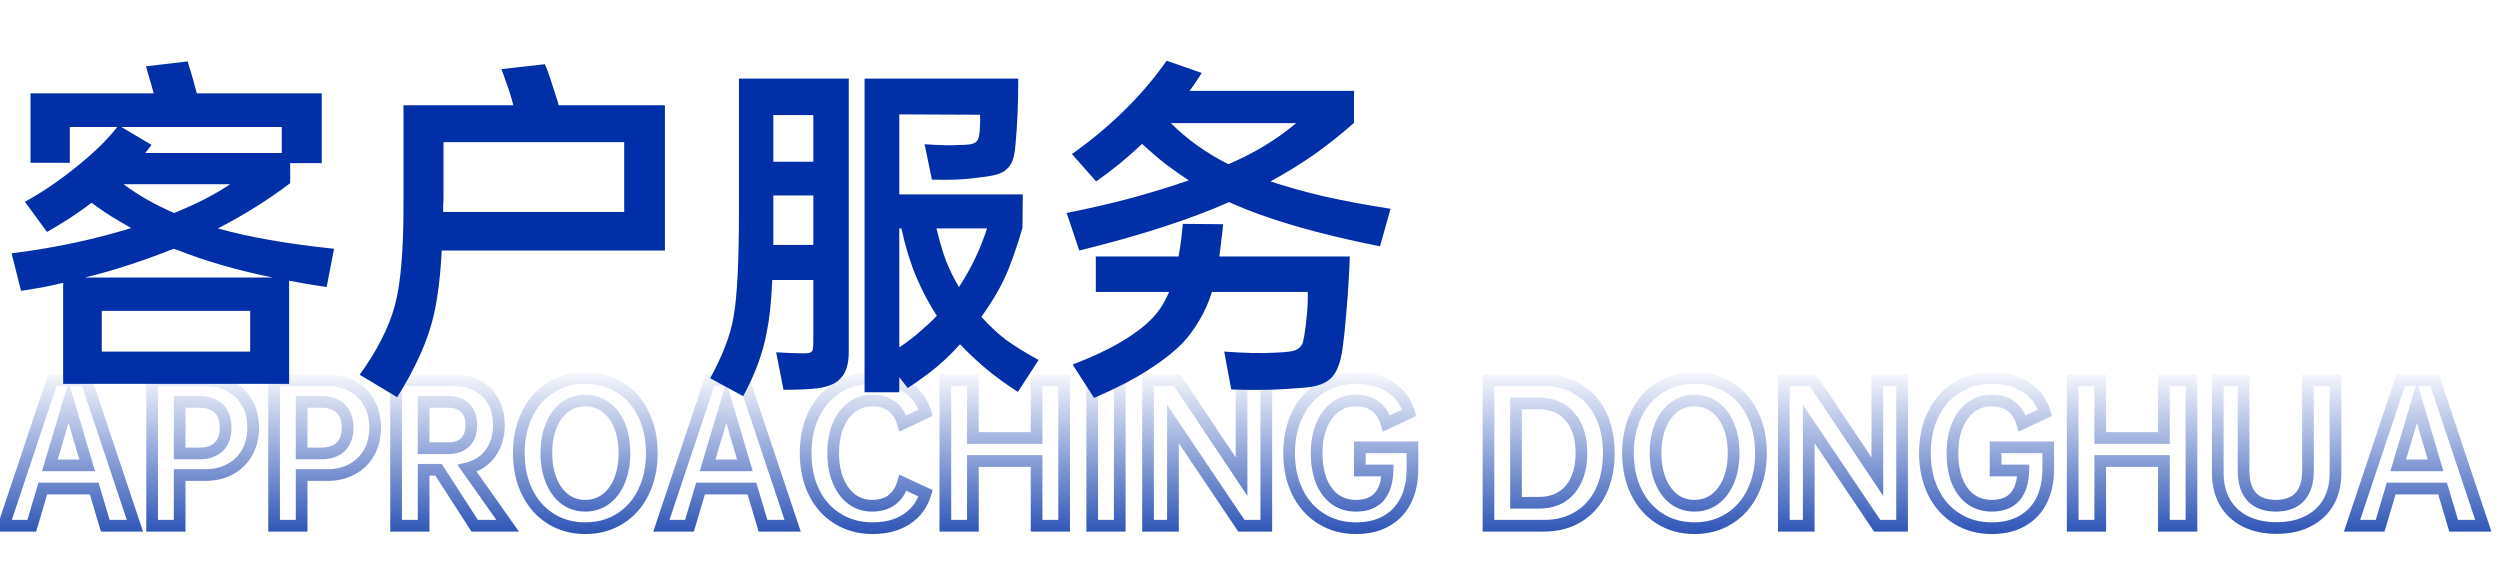
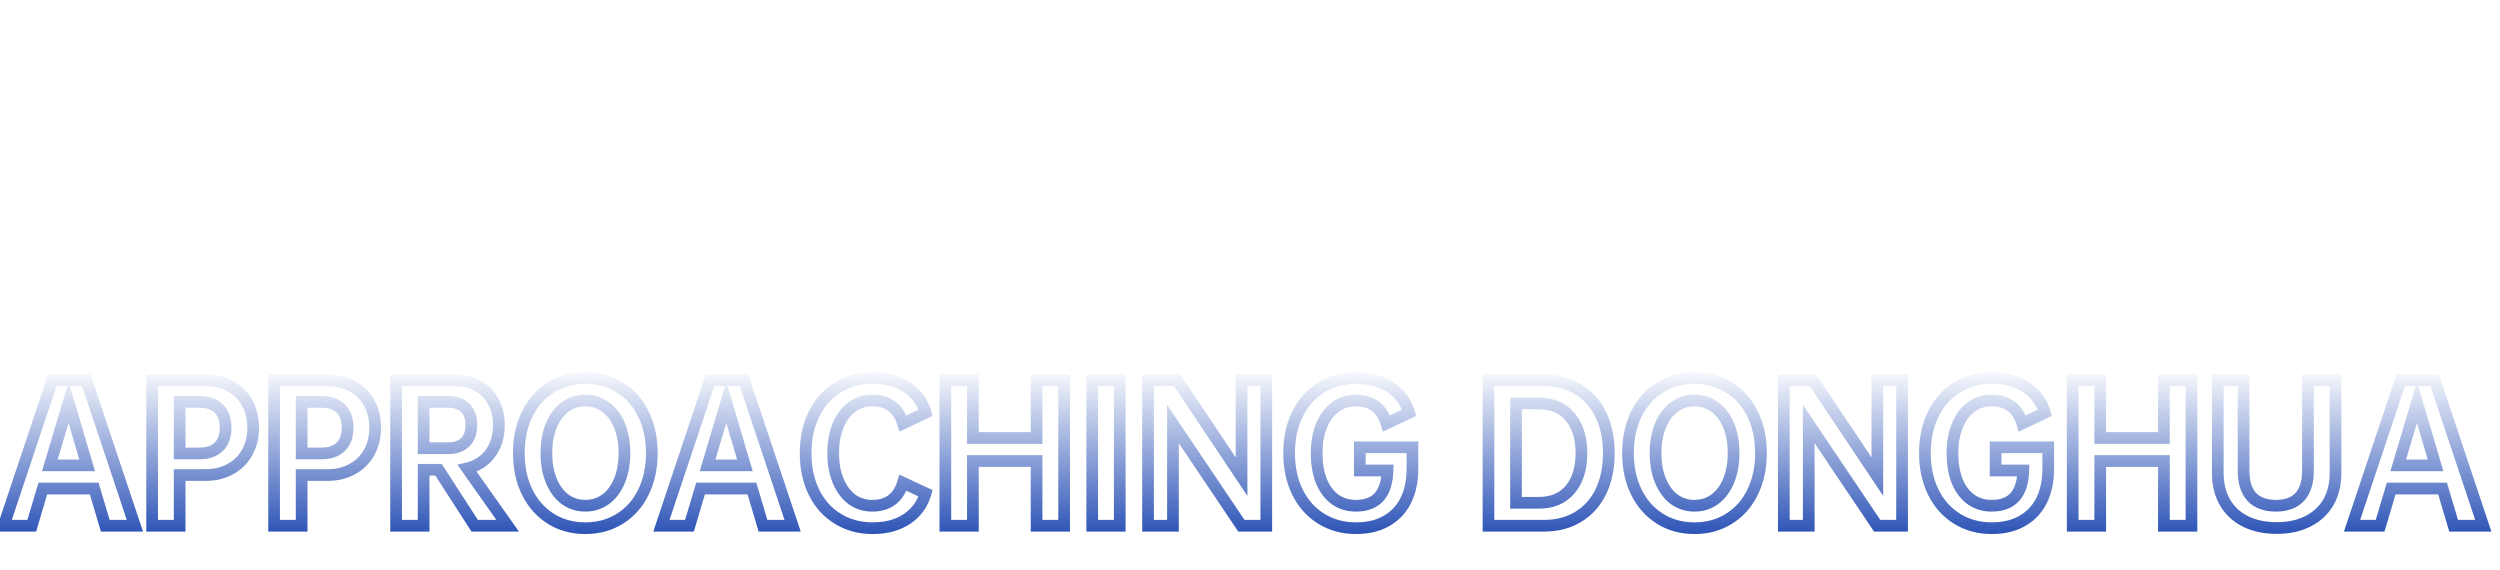
<svg xmlns="http://www.w3.org/2000/svg" width="171" height="39" viewBox="0 0 171 39" fill="none">
-   <path d="M12.84 4.2C12.872 4.312 12.912 4.456 12.96 4.632C13.024 4.792 13.08 4.976 13.128 5.184C13.192 5.376 13.248 5.576 13.296 5.784C13.36 5.992 13.416 6.192 13.464 6.384H22.008V11.16H19.848V12.528C19.112 13.088 18.336 13.624 17.52 14.136C16.704 14.648 15.832 15.144 14.904 15.624C17 16.216 19.648 16.68 22.848 17.016L22.344 19.632C21.432 19.504 20.576 19.36 19.776 19.2V26.256H4.32V19.344C3.856 19.456 3.384 19.56 2.904 19.656C2.424 19.736 1.936 19.816 1.44 19.896L0.792 17.328C2.312 17.136 3.744 16.896 5.088 16.608C6.432 16.32 7.728 15.984 8.976 15.6C8.496 15.328 8.032 15.056 7.584 14.784C7.136 14.496 6.696 14.192 6.264 13.872C5.8 14.224 5.312 14.568 4.8 14.904C4.304 15.224 3.776 15.544 3.216 15.864L1.704 13.8C2.856 13.176 4.056 12.36 5.304 11.352C6.504 10.376 7.408 9.488 8.016 8.688H4.776V11.136H2.088V6.384H10.512C10.416 6.016 10.312 5.648 10.2 5.28C10.088 4.912 10.016 4.664 9.984 4.536L12.84 4.2ZM6.96 24.048H17.112V21.264H6.96V24.048ZM9.936 10.464H19.272V8.688H8.304L10.368 9.912L9.936 10.464ZM11.88 17.016C10.952 17.384 9.984 17.736 8.976 18.072C7.968 18.408 6.912 18.712 5.808 18.984H18.672C16.224 18.488 14.056 17.864 12.168 17.112L11.88 17.016ZM8.448 12.6C9.456 13.352 10.608 14.008 11.904 14.568C13.424 13.96 14.704 13.304 15.744 12.6H8.448ZM24.6 25.632C25.784 24 26.584 22.432 27 20.928C27.4 19.472 27.6 17.184 27.6 14.064V7.2H35.112L34.992 6.744C34.864 6.312 34.736 5.928 34.608 5.592C34.496 5.256 34.392 4.968 34.296 4.728L37.272 4.392C37.4 4.68 37.528 5.024 37.656 5.424C37.784 5.808 37.928 6.256 38.088 6.768C38.12 6.848 38.144 6.92 38.16 6.984C38.176 7.048 38.192 7.12 38.208 7.2H45.48V17.136H30.216C30.12 18.928 29.936 20.408 29.664 21.576C29.456 22.472 29.144 23.376 28.728 24.288C28.312 25.216 27.792 26.176 27.168 27.168L24.6 25.632ZM30.336 13.512C30.336 13.688 30.328 13.856 30.312 14.016C30.312 14.176 30.312 14.336 30.312 14.496H42.696V9.72H30.336V13.512ZM69.648 5.376C69.648 6.336 69.632 7.16 69.6 7.848C69.568 8.536 69.52 9.232 69.456 9.936C69.424 10.352 69.36 10.696 69.264 10.968C69.168 11.224 69.024 11.432 68.832 11.592C68.656 11.752 68.416 11.872 68.112 11.952C67.808 12.032 67.424 12.096 66.96 12.144C66.368 12.224 65.808 12.272 65.28 12.288C64.768 12.304 64.256 12.304 63.744 12.288L63.24 9.864C63.528 9.88 63.784 9.896 64.008 9.912C64.232 9.912 64.44 9.92 64.632 9.936C64.824 9.936 65.016 9.936 65.208 9.936C65.416 9.92 65.648 9.912 65.904 9.912C66.32 9.896 66.592 9.84 66.72 9.744C66.864 9.648 66.952 9.464 66.984 9.192C67.016 9 67.032 8.792 67.032 8.568C67.048 8.328 67.048 8.088 67.032 7.848L61.512 7.824V13.296H69.96L69.936 15.576C69.68 16.488 69.368 17.416 69 18.36C68.632 19.288 68.128 20.216 67.488 21.144L67.128 21.672C67.688 22.296 68.264 22.832 68.856 23.28C69.464 23.712 70.192 24.16 71.04 24.624L69.624 26.808C68.76 26.248 68.016 25.704 67.392 25.176C66.768 24.648 66.192 24.104 65.664 23.544C65.216 24.056 64.72 24.544 64.176 25.008C63.632 25.472 62.936 25.984 62.088 26.544L61.512 25.8V26.832H59.136V5.376H69.648ZM48.576 25.872C48.976 25.152 49.312 24.44 49.584 23.736C49.872 23.016 50.072 22.312 50.184 21.624C50.424 20.264 50.544 17.888 50.544 14.496V5.376H58.056V24.024C58.056 24.488 58.008 24.864 57.912 25.152C57.816 25.456 57.672 25.704 57.48 25.896C57.304 26.088 57.088 26.232 56.832 26.328C56.592 26.424 56.328 26.496 56.04 26.544C55.672 26.592 55.264 26.624 54.816 26.64C54.384 26.656 53.976 26.664 53.592 26.664L53.088 24.096C53.344 24.112 53.648 24.128 54 24.144C54.352 24.16 54.656 24.168 54.912 24.168C55.088 24.168 55.224 24.16 55.32 24.144C55.416 24.128 55.488 24.088 55.536 24.024C55.584 23.976 55.608 23.896 55.608 23.784C55.624 23.656 55.632 23.48 55.632 23.256V19.152H52.824C52.792 19.888 52.744 20.56 52.68 21.168C52.616 21.76 52.536 22.288 52.44 22.752C52.168 24.192 51.632 25.64 50.832 27.096L48.576 25.872ZM64.08 21.6C63.584 20.848 63.12 19.976 62.688 18.984C62.272 17.992 61.928 16.872 61.656 15.624H61.512V23.76C62.056 23.392 62.528 23.032 62.928 22.68C63.344 22.328 63.728 21.968 64.08 21.6ZM52.896 16.752H55.632V13.368H52.896V16.608V16.752ZM52.896 11.064H55.632V7.872H52.896V11.064ZM64.056 15.624C64.248 16.44 64.464 17.176 64.704 17.832C64.96 18.472 65.256 19.072 65.592 19.632C66.424 18.368 67.064 17.032 67.512 15.624H64.056ZM72.96 14.568C74.56 14.248 76.048 13.904 77.424 13.536C78.816 13.152 80.112 12.752 81.312 12.336C80.752 11.968 80.208 11.584 79.68 11.184C79.152 10.768 78.632 10.32 78.12 9.84C77.128 10.784 76.08 11.64 74.976 12.408L73.32 10.536C74.616 9.624 75.816 8.624 76.92 7.536C78.024 6.448 78.984 5.32 79.8 4.152L82.2 4.992C82.072 5.2 81.936 5.408 81.792 5.616C81.664 5.808 81.52 6.008 81.36 6.216H92.616V8.4C91.752 9.168 90.848 9.888 89.904 10.56C88.96 11.216 87.96 11.832 86.904 12.408C88.008 12.776 89.24 13.12 90.6 13.44C91.96 13.744 93.464 14.024 95.112 14.28L94.392 16.848C90.04 15.984 86.6 14.976 84.072 13.824C81.352 15.024 77.936 16.128 73.824 17.136L72.96 14.568ZM80.616 17.544C80.696 17.08 80.76 16.648 80.808 16.248C80.856 15.848 80.888 15.536 80.904 15.312L83.664 15.336C83.632 15.704 83.592 16.056 83.544 16.392C83.512 16.712 83.464 17.096 83.4 17.544H92.328C92.28 18.84 92.208 20.024 92.112 21.096C92.032 22.152 91.936 23.08 91.824 23.88C91.696 24.792 91.448 25.44 91.08 25.824C90.712 26.224 90.072 26.456 89.16 26.52C88.216 26.6 87.368 26.648 86.616 26.664C85.864 26.68 85.064 26.672 84.216 26.64L83.736 24.048C84.408 24.096 85.024 24.128 85.584 24.144C86.16 24.16 86.728 24.152 87.288 24.12C87.672 24.104 87.976 24.08 88.2 24.048C88.44 24.016 88.624 23.96 88.752 23.88C88.896 23.784 89 23.672 89.064 23.544C89.128 23.4 89.176 23.216 89.208 22.992C89.288 22.496 89.352 21.976 89.4 21.432C89.448 20.872 89.464 20.384 89.448 19.968H82.896C82.672 20.688 82.384 21.336 82.032 21.912C81.696 22.488 81.32 23 80.904 23.448C80.296 24.072 79.488 24.704 78.48 25.344C77.472 25.984 76.256 26.608 74.832 27.216L73.368 24.936C74.664 24.44 75.76 23.928 76.656 23.4C77.552 22.872 78.248 22.352 78.744 21.84C79.016 21.568 79.248 21.28 79.44 20.976C79.632 20.672 79.808 20.336 79.968 19.968H74.952V17.544H80.616ZM80.088 8.424C81.208 9.544 82.52 10.48 84.024 11.232C84.984 10.816 85.84 10.376 86.592 9.912C87.36 9.432 88.048 8.936 88.656 8.424H80.088Z" fill="#002FA7" />
  <path d="M6.444 33.416L6.827 33.302L6.742 33.016H6.444V33.416ZM2.928 33.416V33.016H2.63L2.545 33.302L2.928 33.416ZM2.172 35.96V36.36H2.47L2.555 36.074L2.172 35.96ZM0.252 35.96L-0.127 35.833L-0.303 36.36H0.252V35.96ZM3.576 26.012V25.612H3.288L3.197 25.885L3.576 26.012ZM5.904 26.012L6.283 25.885L6.192 25.612H5.904V26.012ZM9.228 35.96V36.36H9.783L9.607 35.833L9.228 35.96ZM7.2 35.96L6.817 36.074L6.902 36.36H7.2V35.96ZM5.964 31.832V32.232H6.499L6.348 31.719L5.964 31.832ZM4.692 27.524L5.076 27.411L4.694 26.118L4.309 27.41L4.692 27.524ZM3.408 31.832L3.025 31.718L2.871 32.232H3.408V31.832ZM6.444 33.016H2.928V33.816H6.444V33.016ZM2.545 33.302L1.789 35.846L2.555 36.074L3.311 33.53L2.545 33.302ZM2.172 35.56H0.252V36.36H2.172V35.56ZM0.631 36.087L3.955 26.139L3.197 25.885L-0.127 35.833L0.631 36.087ZM3.576 26.412H5.904V25.612H3.576V26.412ZM5.525 26.139L8.849 36.087L9.607 35.833L6.283 25.885L5.525 26.139ZM9.228 35.56H7.2V36.36H9.228V35.56ZM7.583 35.846L6.827 33.302L6.061 33.53L6.817 36.074L7.583 35.846ZM6.348 31.719L5.076 27.411L4.308 27.637L5.58 31.945L6.348 31.719ZM4.309 27.41L3.025 31.718L3.791 31.946L5.075 27.638L4.309 27.41ZM3.408 32.232H5.964V31.432H3.408V32.232ZM16.909 30.944L16.559 30.749L16.559 30.749L16.909 30.944ZM15.757 32.084L15.564 31.733L15.562 31.735L15.757 32.084ZM12.289 32.492V32.092H11.889V32.492H12.289ZM12.289 35.96V36.36H12.688V35.96H12.289ZM10.405 35.96H10.005V36.36H10.405V35.96ZM10.405 26.012V25.612H10.005V26.012H10.405ZM15.757 26.42L15.562 26.769L15.564 26.771L15.757 26.42ZM16.909 27.56L16.559 27.755L16.559 27.755L16.909 27.56ZM14.964 27.944L14.685 28.23L14.685 28.23L14.964 27.944ZM12.289 27.488V27.088H11.889V27.488H12.289ZM12.289 31.016H11.889V31.416H12.289V31.016ZM14.964 30.56L15.244 30.846L15.244 30.846L14.964 30.56ZM16.916 29.252C16.916 29.834 16.793 30.329 16.559 30.749L17.258 31.139C17.568 30.583 17.716 29.95 17.716 29.252H16.916ZM16.559 30.749C16.324 31.171 15.995 31.497 15.564 31.733L15.949 32.435C16.51 32.127 16.949 31.693 17.258 31.139L16.559 30.749ZM15.562 31.735C15.142 31.968 14.643 32.092 14.053 32.092V32.892C14.758 32.892 15.395 32.743 15.951 32.433L15.562 31.735ZM14.053 32.092H12.289V32.892H14.053V32.092ZM11.889 32.492V35.96H12.688V32.492H11.889ZM12.289 35.56H10.405V36.36H12.289V35.56ZM10.805 35.96V26.012H10.005V35.96H10.805ZM10.405 26.412H14.053V25.612H10.405V26.412ZM14.053 26.412C14.643 26.412 15.142 26.535 15.562 26.769L15.951 26.071C15.395 25.761 14.758 25.612 14.053 25.612V26.412ZM15.564 26.771C15.995 27.007 16.324 27.333 16.559 27.755L17.258 27.365C16.949 26.811 16.51 26.377 15.949 26.069L15.564 26.771ZM16.559 27.755C16.793 28.175 16.916 28.67 16.916 29.252H17.716C17.716 28.554 17.568 27.921 17.258 27.365L16.559 27.755ZM15.832 29.252C15.832 28.61 15.654 28.058 15.244 27.657L14.685 28.23C14.899 28.438 15.033 28.758 15.033 29.252H15.832ZM15.244 27.657C14.835 27.26 14.278 27.088 13.633 27.088V27.888C14.139 27.888 14.47 28.02 14.685 28.23L15.244 27.657ZM13.633 27.088H12.289V27.888H13.633V27.088ZM11.889 27.488V31.016H12.688V27.488H11.889ZM12.289 31.416H13.633V30.616H12.289V31.416ZM13.633 31.416C14.278 31.416 14.835 31.244 15.244 30.846L14.685 30.273C14.47 30.484 14.139 30.616 13.633 30.616V31.416ZM15.244 30.846C15.654 30.446 15.832 29.894 15.832 29.252H15.033C15.033 29.746 14.899 30.066 14.685 30.273L15.244 30.846ZM25.252 30.944L24.903 30.749L24.903 30.749L25.252 30.944ZM24.1 32.084L23.908 31.733L23.905 31.735L24.1 32.084ZM20.632 32.492V32.092H20.232V32.492H20.632ZM20.632 35.96V36.36H21.032V35.96H20.632ZM18.748 35.96H18.348V36.36H18.748V35.96ZM18.748 26.012V25.612H18.348V26.012H18.748ZM24.1 26.42L23.905 26.769L23.908 26.771L24.1 26.42ZM25.252 27.56L24.903 27.755L24.903 27.755L25.252 27.56ZM23.308 27.944L23.029 28.23L23.029 28.23L23.308 27.944ZM20.632 27.488V27.088H20.232V27.488H20.632ZM20.632 31.016H20.232V31.416H20.632V31.016ZM23.308 30.56L23.587 30.846L23.587 30.846L23.308 30.56ZM25.26 29.252C25.26 29.834 25.137 30.329 24.903 30.749L25.602 31.139C25.911 30.583 26.06 29.95 26.06 29.252H25.26ZM24.903 30.749C24.668 31.171 24.339 31.497 23.908 31.733L24.293 32.435C24.854 32.127 25.293 31.693 25.602 31.139L24.903 30.749ZM23.905 31.735C23.486 31.968 22.987 32.092 22.396 32.092V32.892C23.101 32.892 23.738 32.743 24.295 32.433L23.905 31.735ZM22.396 32.092H20.632V32.892H22.396V32.092ZM20.232 32.492V35.96H21.032V32.492H20.232ZM20.632 35.56H18.748V36.36H20.632V35.56ZM19.148 35.96V26.012H18.348V35.96H19.148ZM18.748 26.412H22.396V25.612H18.748V26.412ZM22.396 26.412C22.987 26.412 23.486 26.535 23.905 26.769L24.295 26.071C23.738 25.761 23.101 25.612 22.396 25.612V26.412ZM23.908 26.771C24.339 27.007 24.668 27.333 24.903 27.755L25.602 27.365C25.293 26.811 24.854 26.377 24.293 26.069L23.908 26.771ZM24.903 27.755C25.137 28.175 25.26 28.67 25.26 29.252H26.06C26.06 28.554 25.911 27.921 25.602 27.365L24.903 27.755ZM24.176 29.252C24.176 28.61 23.998 28.058 23.587 27.657L23.029 28.23C23.242 28.438 23.376 28.758 23.376 29.252H24.176ZM23.587 27.657C23.179 27.26 22.622 27.088 21.976 27.088V27.888C22.483 27.888 22.813 28.02 23.029 28.23L23.587 27.657ZM21.976 27.088H20.632V27.888H21.976V27.088ZM20.232 27.488V31.016H21.032V27.488H20.232ZM20.632 31.416H21.976V30.616H20.632V31.416ZM21.976 31.416C22.622 31.416 23.179 31.244 23.587 30.846L23.029 30.273C22.813 30.484 22.483 30.616 21.976 30.616V31.416ZM23.587 30.846C23.998 30.446 24.176 29.894 24.176 29.252H23.376C23.376 29.746 23.242 30.066 23.029 30.273L23.587 30.846ZM29.996 32.132L30.332 31.915L30.214 31.732H29.996V32.132ZM28.976 32.132V31.732H28.576V32.132H28.976ZM28.976 35.96V36.36H29.376V35.96H28.976ZM27.092 35.96H26.692V36.36H27.092V35.96ZM27.092 26.012V25.612H26.692V26.012H27.092ZM32.684 26.396L32.488 26.745L32.493 26.747L32.684 26.396ZM33.74 27.464L33.387 27.653L33.39 27.657L33.74 27.464ZM33.536 31.016L33.215 30.778L33.214 30.778L33.536 31.016ZM31.952 32.036L31.859 31.647L31.284 31.784L31.625 32.267L31.952 32.036ZM34.724 35.96V36.36H35.496L35.051 35.729L34.724 35.96ZM32.468 35.96L32.132 36.177L32.25 36.36H32.468V35.96ZM28.976 30.656H28.576V31.056H28.976V30.656ZM31.82 30.248L31.541 29.961L31.537 29.965L31.82 30.248ZM31.82 27.896L31.537 28.179L31.541 28.183L31.82 27.896ZM28.976 27.488V27.088H28.576V27.488H28.976ZM29.996 31.732H28.976V32.532H29.996V31.732ZM28.576 32.132V35.96H29.376V32.132H28.576ZM28.976 35.56H27.092V36.36H28.976V35.56ZM27.492 35.96V26.012H26.692V35.96H27.492ZM27.092 26.412H31.088V25.612H27.092V26.412ZM31.088 26.412C31.639 26.412 32.101 26.527 32.488 26.745L32.88 26.047C32.355 25.753 31.753 25.612 31.088 25.612V26.412ZM32.493 26.747C32.879 26.957 33.175 27.256 33.387 27.653L34.093 27.275C33.808 26.744 33.401 26.331 32.875 26.045L32.493 26.747ZM33.39 27.657C33.609 28.054 33.724 28.521 33.724 29.072H34.524C34.524 28.407 34.383 27.802 34.09 27.271L33.39 27.657ZM33.724 29.072C33.724 29.769 33.547 30.33 33.215 30.778L33.857 31.254C34.309 30.646 34.524 29.911 34.524 29.072H33.724ZM33.214 30.778C32.89 31.217 32.446 31.507 31.859 31.647L32.045 32.425C32.802 32.245 33.414 31.855 33.858 31.254L33.214 30.778ZM31.625 32.267L34.397 36.191L35.051 35.729L32.279 31.805L31.625 32.267ZM34.724 35.56H32.468V36.36H34.724V35.56ZM32.804 35.743L30.332 31.915L29.66 32.349L32.132 36.177L32.804 35.743ZM28.976 31.056H30.656V30.256H28.976V31.056ZM30.656 31.056C31.232 31.056 31.735 30.899 32.103 30.531L31.537 29.965C31.361 30.141 31.088 30.256 30.656 30.256V31.056ZM32.099 30.535C32.478 30.166 32.64 29.657 32.64 29.072H31.84C31.84 29.511 31.722 29.786 31.541 29.961L32.099 30.535ZM32.64 29.072C32.64 28.487 32.478 27.978 32.099 27.609L31.541 28.183C31.722 28.358 31.84 28.633 31.84 29.072H32.64ZM32.103 27.613C31.735 27.245 31.232 27.088 30.656 27.088V27.888C31.088 27.888 31.361 28.003 31.537 28.179L32.103 27.613ZM30.656 27.088H28.976V27.888H30.656V27.088ZM28.576 27.488V30.656H29.376V27.488H28.576ZM37.672 35.48L37.884 35.141L37.884 35.141L37.672 35.48ZM36.064 33.668L36.422 33.491L36.422 33.491L36.064 33.668ZM36.064 28.316L35.705 28.139L35.705 28.139L36.064 28.316ZM37.672 26.504L37.884 26.843L37.884 26.843L37.672 26.504ZM42.4 26.504L42.187 26.843L42.189 26.844L42.4 26.504ZM44.008 28.316L43.648 28.49L43.649 28.493L44.008 28.316ZM44.008 33.668L43.649 33.491L43.648 33.494L44.008 33.668ZM42.4 35.48L42.189 35.14L42.187 35.141L42.4 35.48ZM41.428 34.148L41.663 34.472L41.667 34.469L41.428 34.148ZM42.376 32.876L42.745 33.028L42.746 33.026L42.376 32.876ZM42.376 29.108L42.745 28.956L42.745 28.956L42.376 29.108ZM41.428 27.848L41.189 28.169L41.193 28.172L41.428 27.848ZM38.644 27.848L38.882 28.169L38.883 28.169L38.644 27.848ZM37.708 29.108L37.338 28.956L37.338 28.956L37.708 29.108ZM37.708 32.876L37.337 33.026L37.338 33.028L37.708 32.876ZM38.644 34.148L38.401 34.467L38.409 34.472L38.644 34.148ZM40.036 35.728C39.216 35.728 38.503 35.529 37.884 35.141L37.459 35.819C38.217 36.294 39.08 36.528 40.036 36.528V35.728ZM37.884 35.141C37.263 34.751 36.776 34.205 36.422 33.491L35.705 33.845C36.12 34.683 36.704 35.345 37.459 35.819L37.884 35.141ZM36.422 33.491C36.069 32.778 35.888 31.948 35.888 30.992H35.088C35.088 32.051 35.29 33.006 35.705 33.845L36.422 33.491ZM35.888 30.992C35.888 30.035 36.069 29.206 36.422 28.493L35.705 28.139C35.29 28.978 35.088 29.933 35.088 30.992H35.888ZM36.422 28.493C36.776 27.779 37.263 27.233 37.884 26.843L37.459 26.165C36.704 26.639 36.12 27.301 35.705 28.139L36.422 28.493ZM37.884 26.843C38.503 26.454 39.216 26.256 40.036 26.256V25.456C39.08 25.456 38.217 25.689 37.459 26.165L37.884 26.843ZM40.036 26.256C40.856 26.256 41.569 26.454 42.187 26.843L42.612 26.165C41.855 25.689 40.992 25.456 40.036 25.456V26.256ZM42.189 26.844C42.817 27.234 43.303 27.779 43.648 28.49L44.367 28.142C43.96 27.301 43.374 26.638 42.611 26.164L42.189 26.844ZM43.649 28.493C44.002 29.206 44.184 30.035 44.184 30.992H44.984C44.984 29.933 44.782 28.978 44.366 28.139L43.649 28.493ZM44.184 30.992C44.184 31.948 44.002 32.778 43.649 33.491L44.366 33.845C44.782 33.006 44.984 32.051 44.984 30.992H44.184ZM43.648 33.494C43.303 34.205 42.817 34.75 42.189 35.14L42.611 35.82C43.374 35.346 43.96 34.683 44.367 33.842L43.648 33.494ZM42.187 35.141C41.569 35.529 40.856 35.728 40.036 35.728V36.528C40.992 36.528 41.855 36.294 42.612 35.819L42.187 35.141ZM40.036 34.992C40.637 34.992 41.184 34.819 41.663 34.472L41.193 33.824C40.855 34.069 40.474 34.192 40.036 34.192V34.992ZM41.667 34.469C42.141 34.115 42.498 33.629 42.745 33.028L42.006 32.724C41.805 33.211 41.53 33.573 41.189 33.827L41.667 34.469ZM42.746 33.026C42.993 32.419 43.112 31.738 43.112 30.992H42.312C42.312 31.654 42.206 32.229 42.005 32.726L42.746 33.026ZM43.112 30.992C43.112 30.238 42.993 29.557 42.745 28.956L42.006 29.26C42.206 29.747 42.312 30.322 42.312 30.992H43.112ZM42.745 28.956C42.498 28.355 42.14 27.871 41.663 27.524L41.193 28.172C41.531 28.417 41.805 28.773 42.006 29.26L42.745 28.956ZM41.667 27.527C41.188 27.171 40.64 26.992 40.036 26.992V27.792C40.471 27.792 40.851 27.917 41.189 28.169L41.667 27.527ZM40.036 26.992C39.431 26.992 38.883 27.171 38.405 27.527L38.883 28.169C39.22 27.917 39.6 27.792 40.036 27.792V26.992ZM38.406 27.526C37.937 27.873 37.584 28.357 37.338 28.956L38.077 29.26C38.279 28.771 38.55 28.415 38.882 28.169L38.406 27.526ZM37.338 28.956C37.09 29.557 36.972 30.238 36.972 30.992H37.772C37.772 30.322 37.877 29.747 38.077 29.26L37.338 28.956ZM36.972 30.992C36.972 31.738 37.09 32.419 37.337 33.026L38.078 32.726C37.877 32.229 37.772 31.654 37.772 30.992H36.972ZM37.338 33.028C37.584 33.627 37.936 34.113 38.401 34.467L38.886 33.83C38.551 33.575 38.279 33.213 38.077 32.724L37.338 33.028ZM38.409 34.472C38.887 34.819 39.434 34.992 40.036 34.992V34.192C39.597 34.192 39.216 34.069 38.879 33.824L38.409 34.472ZM51.432 33.416L51.816 33.302L51.731 33.016H51.432V33.416ZM47.916 33.416V33.016H47.618L47.533 33.302L47.916 33.416ZM47.16 35.96V36.36H47.459L47.544 36.074L47.16 35.96ZM45.24 35.96L44.861 35.833L44.685 36.36H45.24V35.96ZM48.564 26.012V25.612H48.276L48.185 25.885L48.564 26.012ZM50.892 26.012L51.272 25.885L51.18 25.612H50.892V26.012ZM54.216 35.96V36.36H54.772L54.596 35.833L54.216 35.96ZM52.188 35.96L51.805 36.074L51.89 36.36H52.188V35.96ZM50.952 31.832V32.232H51.487L51.336 31.719L50.952 31.832ZM49.68 27.524L50.064 27.411L49.682 26.118L49.297 27.41L49.68 27.524ZM48.396 31.832L48.013 31.718L47.86 32.232H48.396V31.832ZM51.432 33.016H47.916V33.816H51.432V33.016ZM47.533 33.302L46.777 35.846L47.544 36.074L48.3 33.53L47.533 33.302ZM47.16 35.56H45.24V36.36H47.16V35.56ZM45.62 36.087L48.944 26.139L48.185 25.885L44.861 35.833L45.62 36.087ZM48.564 26.412H50.892V25.612H48.564V26.412ZM50.513 26.139L53.837 36.087L54.596 35.833L51.272 25.885L50.513 26.139ZM54.216 35.56H52.188V36.36H54.216V35.56ZM52.572 35.846L51.816 33.302L51.049 33.53L51.805 36.074L52.572 35.846ZM51.336 31.719L50.064 27.411L49.297 27.637L50.569 31.945L51.336 31.719ZM49.297 27.41L48.013 31.718L48.78 31.946L50.064 27.638L49.297 27.41ZM48.396 32.232H50.952V31.432H48.396V32.232ZM61.765 33.02L61.933 32.657L61.517 32.463L61.382 32.903L61.765 33.02ZM63.313 33.74L63.697 33.852L63.793 33.522L63.481 33.377L63.313 33.74ZM62.041 35.492L61.818 35.16L62.041 35.492ZM57.301 35.48L57.512 35.14L57.509 35.138L57.301 35.48ZM55.681 33.68L55.322 33.857L55.681 33.68ZM55.681 28.316L55.322 28.139L55.322 28.139L55.681 28.316ZM57.301 26.504L57.512 26.844L57.512 26.844L57.301 26.504ZM62.041 26.492L61.818 26.824L61.821 26.826L62.041 26.492ZM63.313 28.232L63.484 28.594L63.792 28.448L63.697 28.12L63.313 28.232ZM61.765 28.964L61.382 29.081L61.517 29.523L61.936 29.326L61.765 28.964ZM58.261 27.848L58.499 28.169L58.5 28.169L58.261 27.848ZM57.325 29.108L56.955 28.956L56.955 28.956L57.325 29.108ZM57.325 32.876L56.955 33.028L56.955 33.028L57.325 32.876ZM58.261 34.148L58.019 34.467L58.026 34.472L58.261 34.148ZM59.653 34.992C60.262 34.992 60.799 34.844 61.236 34.52C61.672 34.195 61.969 33.722 62.147 33.137L61.382 32.903C61.241 33.366 61.026 33.679 60.758 33.878C60.49 34.078 60.132 34.192 59.653 34.192V34.992ZM61.596 33.383L63.144 34.103L63.481 33.377L61.933 32.657L61.596 33.383ZM62.929 33.629C62.738 34.284 62.37 34.789 61.818 35.16L62.264 35.824C62.975 35.347 63.455 34.684 63.697 33.852L62.929 33.629ZM61.818 35.16C61.266 35.53 60.564 35.728 59.689 35.728V36.528C60.686 36.528 61.552 36.302 62.264 35.824L61.818 35.16ZM59.689 35.728C58.86 35.728 58.139 35.529 57.512 35.14L57.09 35.82C57.855 36.295 58.725 36.528 59.689 36.528V35.728ZM57.509 35.138C56.882 34.756 56.392 34.215 56.039 33.503L55.322 33.857C55.738 34.697 56.328 35.356 57.093 35.822L57.509 35.138ZM56.039 33.503C55.687 32.791 55.505 31.957 55.505 30.992H54.705C54.705 32.059 54.907 33.017 55.322 33.857L56.039 33.503ZM55.505 30.992C55.505 30.035 55.687 29.206 56.039 28.493L55.322 28.139C54.907 28.978 54.705 29.933 54.705 30.992H55.505ZM56.039 28.493C56.392 27.78 56.883 27.234 57.512 26.844L57.09 26.164C56.327 26.638 55.737 27.3 55.322 28.139L56.039 28.493ZM57.512 26.844C58.139 26.455 58.86 26.256 59.689 26.256V25.456C58.725 25.456 57.855 25.689 57.09 26.164L57.512 26.844ZM59.689 26.256C60.564 26.256 61.266 26.454 61.818 26.824L62.264 26.16C61.552 25.682 60.686 25.456 59.689 25.456V26.256ZM61.821 26.826C62.371 27.189 62.738 27.689 62.929 28.343L63.697 28.12C63.455 27.288 62.974 26.628 62.261 26.158L61.821 26.826ZM63.142 27.87L61.594 28.602L61.936 29.326L63.484 28.594L63.142 27.87ZM62.147 28.847C61.969 28.262 61.672 27.789 61.236 27.464C60.799 27.14 60.262 26.992 59.653 26.992V27.792C60.132 27.792 60.49 27.907 60.758 28.106C61.026 28.305 61.241 28.618 61.382 29.081L62.147 28.847ZM59.653 26.992C59.049 26.992 58.5 27.171 58.022 27.527L58.5 28.169C58.837 27.917 59.217 27.792 59.653 27.792V26.992ZM58.023 27.526C57.554 27.873 57.202 28.357 56.955 28.956L57.695 29.26C57.896 28.771 58.167 28.415 58.499 28.169L58.023 27.526ZM56.955 28.956C56.707 29.557 56.589 30.238 56.589 30.992H57.389C57.389 30.322 57.494 29.747 57.695 29.26L56.955 28.956ZM56.589 30.992C56.589 31.745 56.707 32.427 56.955 33.028L57.695 32.724C57.494 32.237 57.389 31.663 57.389 30.992H56.589ZM56.955 33.028C57.201 33.627 57.553 34.113 58.019 34.467L58.503 33.83C58.168 33.575 57.896 33.213 57.695 32.724L56.955 33.028ZM58.026 34.472C58.504 34.819 59.051 34.992 59.653 34.992V34.192C59.214 34.192 58.833 34.069 58.496 33.824L58.026 34.472ZM72.786 26.012H73.186V25.612H72.786V26.012ZM72.786 35.96V36.36H73.186V35.96H72.786ZM70.902 35.96H70.502V36.36H70.902V35.96ZM70.902 31.532H71.302V31.132H70.902V31.532ZM66.546 31.532V31.132H66.146V31.532H66.546ZM66.546 35.96V36.36H66.946V35.96H66.546ZM64.662 35.96H64.262V36.36H64.662V35.96ZM64.662 26.012V25.612H64.262V26.012H64.662ZM66.546 26.012H66.946V25.612H66.546V26.012ZM66.546 29.96H66.146V30.36H66.546V29.96ZM70.902 29.96V30.36H71.302V29.96H70.902ZM70.902 26.012V25.612H70.502V26.012H70.902ZM72.386 26.012V35.96H73.186V26.012H72.386ZM72.786 35.56H70.902V36.36H72.786V35.56ZM71.302 35.96V31.532H70.502V35.96H71.302ZM70.902 31.132H66.546V31.932H70.902V31.132ZM66.146 31.532V35.96H66.946V31.532H66.146ZM66.546 35.56H64.662V36.36H66.546V35.56ZM65.062 35.96V26.012H64.262V35.96H65.062ZM64.662 26.412H66.546V25.612H64.662V26.412ZM66.146 26.012V29.96H66.946V26.012H66.146ZM66.546 30.36H70.902V29.56H66.546V30.36ZM71.302 29.96V26.012H70.502V29.96H71.302ZM70.902 26.412H72.786V25.612H70.902V26.412ZM76.591 26.012H76.991V25.612H76.591V26.012ZM76.591 35.96V36.36H76.991V35.96H76.591ZM74.707 35.96H74.307V36.36H74.707V35.96ZM74.707 26.012V25.612H74.307V26.012H74.707ZM76.191 26.012V35.96H76.991V26.012H76.191ZM76.591 35.56H74.707V36.36H76.591V35.56ZM75.107 35.96V26.012H74.307V35.96H75.107ZM74.707 26.412H76.591V25.612H74.707V26.412ZM86.614 26.012H87.014V25.612H86.614V26.012ZM86.614 35.96V36.36H87.014V35.96H86.614ZM84.91 35.96L84.578 36.183L84.697 36.36H84.91V35.96ZM80.23 29L80.561 28.777L79.83 27.688V29H80.23ZM80.23 35.96V36.36H80.63V35.96H80.23ZM78.526 35.96H78.126V36.36H78.526V35.96ZM78.526 26.012V25.612H78.126V26.012H78.526ZM80.518 26.012L80.85 25.79L80.731 25.612H80.518V26.012ZM84.922 32.6L84.589 32.822L85.322 33.918V32.6H84.922ZM84.922 26.012V25.612H84.522V26.012H84.922ZM86.214 26.012V35.96H87.014V26.012H86.214ZM86.614 35.56H84.91V36.36H86.614V35.56ZM85.242 35.737L80.561 28.777L79.898 29.223L84.578 36.183L85.242 35.737ZM79.83 29V35.96H80.63V29H79.83ZM80.23 35.56H78.526V36.36H80.23V35.56ZM78.926 35.96V26.012H78.126V35.96H78.926ZM78.526 26.412H80.518V25.612H78.526V26.412ZM80.185 26.234L84.589 32.822L85.254 32.378L80.85 25.79L80.185 26.234ZM85.322 32.6V26.012H84.522V32.6H85.322ZM84.922 26.412H86.614V25.612H84.922V26.412ZM96.167 34.208L96.527 34.383L96.527 34.383L96.167 34.208ZM94.847 35.624L94.648 35.277L94.645 35.279L94.847 35.624ZM90.371 35.48L90.582 35.14L90.582 35.14L90.371 35.48ZM88.751 33.668L88.392 33.844L88.393 33.845L88.751 33.668ZM88.751 28.316L88.393 28.139L88.393 28.139L88.751 28.316ZM90.371 26.504L90.582 26.844L90.582 26.844L90.371 26.504ZM95.111 26.492L94.888 26.824L94.891 26.826L95.111 26.492ZM96.383 28.232L96.554 28.594L96.862 28.448L96.767 28.12L96.383 28.232ZM94.835 28.964L94.453 29.081L94.588 29.523L95.006 29.326L94.835 28.964ZM91.331 27.848L91.569 28.169L91.57 28.169L91.331 27.848ZM90.395 29.108L90.025 28.956L90.025 28.956L90.395 29.108ZM90.383 32.912L90.011 33.06L90.014 33.066L90.383 32.912ZM91.319 34.16L91.081 34.482L91.088 34.487L91.319 34.16ZM94.907 32.18L95.307 32.192L95.319 31.78H94.907V32.18ZM93.011 32.18H92.611V32.58H93.011V32.18ZM93.011 30.596V30.196H92.611V30.596H93.011ZM96.611 30.596H97.011V30.196H96.611V30.596ZM96.211 32.084C96.211 32.843 96.072 33.489 95.807 34.033L96.527 34.383C96.854 33.711 97.011 32.941 97.011 32.084H96.211ZM95.807 34.033C95.546 34.569 95.162 34.981 94.648 35.277L95.046 35.971C95.7 35.595 96.196 35.063 96.527 34.383L95.807 34.033ZM94.645 35.279C94.144 35.571 93.517 35.728 92.747 35.728V36.528C93.625 36.528 94.399 36.349 95.049 35.969L94.645 35.279ZM92.747 35.728C91.927 35.728 91.209 35.529 90.582 35.14L90.16 35.82C90.925 36.294 91.791 36.528 92.747 36.528V35.728ZM90.582 35.14C89.953 34.75 89.463 34.204 89.11 33.491L88.393 33.845C88.808 34.684 89.397 35.346 90.16 35.82L90.582 35.14ZM89.11 33.492C88.757 32.77 88.575 31.94 88.575 30.992H87.775C87.775 32.044 87.977 32.998 88.392 33.844L89.11 33.492ZM88.575 30.992C88.575 30.035 88.757 29.206 89.11 28.493L88.393 28.139C87.977 28.978 87.775 29.933 87.775 30.992H88.575ZM89.11 28.493C89.463 27.78 89.953 27.234 90.582 26.844L90.16 26.164C89.397 26.638 88.808 27.3 88.393 28.139L89.11 28.493ZM90.582 26.844C91.209 26.455 91.93 26.256 92.759 26.256V25.456C91.796 25.456 90.925 25.689 90.16 26.164L90.582 26.844ZM92.759 26.256C93.634 26.256 94.336 26.454 94.888 26.824L95.334 26.16C94.622 25.682 93.756 25.456 92.759 25.456V26.256ZM94.891 26.826C95.442 27.189 95.809 27.689 95.999 28.343L96.767 28.12C96.525 27.288 96.044 26.628 95.331 26.158L94.891 26.826ZM96.212 27.87L94.664 28.602L95.006 29.326L96.554 28.594L96.212 27.87ZM95.218 28.847C95.039 28.262 94.742 27.789 94.306 27.464C93.87 27.14 93.332 26.992 92.723 26.992V27.792C93.202 27.792 93.56 27.907 93.828 28.106C94.096 28.305 94.311 28.618 94.453 29.081L95.218 28.847ZM92.723 26.992C92.119 26.992 91.571 27.171 91.092 27.527L91.57 28.169C91.907 27.917 92.287 27.792 92.723 27.792V26.992ZM91.093 27.526C90.625 27.873 90.272 28.357 90.025 28.956L90.765 29.26C90.966 28.771 91.237 28.415 91.569 28.169L91.093 27.526ZM90.025 28.956C89.778 29.557 89.659 30.238 89.659 30.992H90.459C90.459 30.322 90.564 29.747 90.765 29.26L90.025 28.956ZM89.659 30.992C89.659 31.766 89.772 32.458 90.011 33.06L90.755 32.764C90.562 32.278 90.459 31.69 90.459 30.992H89.659ZM90.014 33.066C90.261 33.657 90.614 34.136 91.081 34.481L91.557 33.839C91.224 33.592 90.953 33.239 90.752 32.758L90.014 33.066ZM91.088 34.487C91.57 34.827 92.128 34.992 92.747 34.992V34.192C92.278 34.192 91.884 34.069 91.55 33.833L91.088 34.487ZM92.747 34.992C93.522 34.992 94.173 34.766 94.629 34.256C95.076 33.756 95.281 33.045 95.307 32.192L94.507 32.168C94.485 32.922 94.306 33.418 94.033 33.722C93.77 34.016 93.364 34.192 92.747 34.192V34.992ZM94.907 31.78H93.011V32.58H94.907V31.78ZM93.411 32.18V30.596H92.611V32.18H93.411ZM93.011 30.996H96.611V30.196H93.011V30.996ZM96.211 30.596V32.084H97.011V30.596H96.211ZM109.503 33.62L109.863 33.794L109.864 33.793L109.503 33.62ZM107.955 35.348L107.747 35.006L107.745 35.007L107.955 35.348ZM101.811 35.96H101.411V36.36H101.811V35.96ZM101.811 26.012V25.612H101.411V26.012H101.811ZM107.955 26.636L107.742 26.975L107.747 26.978L107.955 26.636ZM109.503 28.376L109.864 28.203L109.864 28.203L109.503 28.376ZM107.403 28.52L107.095 28.776L107.097 28.778L107.403 28.52ZM103.695 27.596V27.196H103.295V27.596H103.695ZM103.695 34.388H103.295V34.788H103.695V34.388ZM107.403 33.476L107.709 33.734L107.71 33.732L107.403 33.476ZM109.643 30.992C109.643 31.944 109.471 32.759 109.142 33.447L109.864 33.793C110.254 32.977 110.443 32.04 110.443 30.992H109.643ZM109.143 33.446C108.814 34.124 108.35 34.64 107.747 35.006L108.162 35.69C108.904 35.24 109.471 34.604 109.863 33.794L109.143 33.446ZM107.745 35.007C107.153 35.371 106.448 35.56 105.615 35.56V36.36C106.573 36.36 107.428 36.141 108.164 35.689L107.745 35.007ZM105.615 35.56H101.811V36.36H105.615V35.56ZM102.211 35.96V26.012H101.411V35.96H102.211ZM101.811 26.412H105.615V25.612H101.811V26.412ZM105.615 26.412C106.447 26.412 107.151 26.604 107.742 26.975L108.167 26.297C107.431 25.836 106.575 25.612 105.615 25.612V26.412ZM107.747 26.978C108.349 27.343 108.813 27.862 109.142 28.549L109.864 28.203C109.472 27.386 108.905 26.745 108.162 26.294L107.747 26.978ZM109.142 28.549C109.472 29.238 109.643 30.049 109.643 30.992H110.443C110.443 29.951 110.254 29.018 109.864 28.203L109.142 28.549ZM108.571 30.992C108.571 29.887 108.298 28.962 107.709 28.262L107.097 28.778C107.531 29.294 107.771 30.017 107.771 30.992H108.571ZM107.71 28.264C107.111 27.544 106.279 27.196 105.267 27.196V27.996C106.078 27.996 106.67 28.264 107.095 28.776L107.71 28.264ZM105.267 27.196H103.695V27.996H105.267V27.196ZM103.295 27.596V34.388H104.095V27.596H103.295ZM103.695 34.788H105.267V33.988H103.695V34.788ZM105.267 34.788C106.277 34.788 107.109 34.446 107.709 33.734L107.097 33.218C106.672 33.722 106.08 33.988 105.267 33.988V34.788ZM107.71 33.732C108.298 33.025 108.571 32.097 108.571 30.992H107.771C107.771 31.967 107.532 32.695 107.095 33.22L107.71 33.732ZM113.539 35.48L113.751 35.141L113.751 35.141L113.539 35.48ZM111.931 33.668L112.289 33.491L112.289 33.491L111.931 33.668ZM111.931 28.316L111.572 28.139L111.572 28.139L111.931 28.316ZM113.539 26.504L113.751 26.843L113.751 26.843L113.539 26.504ZM118.267 26.504L118.054 26.843L118.056 26.844L118.267 26.504ZM119.875 28.316L119.515 28.49L119.516 28.493L119.875 28.316ZM119.875 33.668L119.516 33.491L119.515 33.494L119.875 33.668ZM118.267 35.48L118.056 35.14L118.054 35.141L118.267 35.48ZM117.295 34.148L117.53 34.472L117.534 34.469L117.295 34.148ZM118.243 32.876L118.613 33.028L118.613 33.026L118.243 32.876ZM118.243 29.108L118.613 28.956L118.613 28.956L118.243 29.108ZM117.295 27.848L117.056 28.169L117.06 28.172L117.295 27.848ZM114.511 27.848L114.749 28.169L114.75 28.169L114.511 27.848ZM113.575 29.108L113.205 28.956L113.205 28.956L113.575 29.108ZM113.575 32.876L113.204 33.026L113.205 33.028L113.575 32.876ZM114.511 34.148L114.269 34.467L114.276 34.472L114.511 34.148ZM115.903 35.728C115.083 35.728 114.37 35.529 113.751 35.141L113.326 35.819C114.084 36.294 114.947 36.528 115.903 36.528V35.728ZM113.751 35.141C113.13 34.751 112.643 34.205 112.289 33.491L111.572 33.845C111.987 34.683 112.571 35.345 113.326 35.819L113.751 35.141ZM112.289 33.491C111.937 32.778 111.755 31.948 111.755 30.992H110.955C110.955 32.051 111.157 33.006 111.572 33.845L112.289 33.491ZM111.755 30.992C111.755 30.035 111.937 29.206 112.289 28.493L111.572 28.139C111.157 28.978 110.955 29.933 110.955 30.992H111.755ZM112.289 28.493C112.643 27.779 113.13 27.233 113.751 26.843L113.326 26.165C112.571 26.639 111.987 27.301 111.572 28.139L112.289 28.493ZM113.751 26.843C114.37 26.454 115.083 26.256 115.903 26.256V25.456C114.947 25.456 114.084 25.689 113.326 26.165L113.751 26.843ZM115.903 26.256C116.723 26.256 117.436 26.454 118.054 26.843L118.479 26.165C117.722 25.689 116.859 25.456 115.903 25.456V26.256ZM118.056 26.844C118.684 27.234 119.17 27.779 119.515 28.49L120.235 28.142C119.828 27.301 119.241 26.638 118.478 26.164L118.056 26.844ZM119.516 28.493C119.869 29.206 120.051 30.035 120.051 30.992H120.851C120.851 29.933 120.649 28.978 120.233 28.139L119.516 28.493ZM120.051 30.992C120.051 31.948 119.869 32.778 119.516 33.491L120.233 33.845C120.649 33.006 120.851 32.051 120.851 30.992H120.051ZM119.515 33.494C119.17 34.205 118.684 34.75 118.056 35.14L118.478 35.82C119.241 35.346 119.828 34.683 120.235 33.842L119.515 33.494ZM118.054 35.141C117.436 35.529 116.723 35.728 115.903 35.728V36.528C116.859 36.528 117.722 36.294 118.479 35.819L118.054 35.141ZM115.903 34.992C116.504 34.992 117.051 34.819 117.53 34.472L117.06 33.824C116.722 34.069 116.341 34.192 115.903 34.192V34.992ZM117.534 34.469C118.008 34.115 118.365 33.629 118.613 33.028L117.873 32.724C117.672 33.211 117.397 33.573 117.056 33.827L117.534 34.469ZM118.613 33.026C118.86 32.419 118.979 31.738 118.979 30.992H118.179C118.179 31.654 118.074 32.229 117.872 32.726L118.613 33.026ZM118.979 30.992C118.979 30.238 118.86 29.557 118.613 28.956L117.873 29.26C118.073 29.747 118.179 30.322 118.179 30.992H118.979ZM118.613 28.956C118.365 28.355 118.007 27.871 117.53 27.524L117.06 28.172C117.398 28.417 117.672 28.773 117.873 29.26L118.613 28.956ZM117.534 27.527C117.055 27.171 116.507 26.992 115.903 26.992V27.792C116.339 27.792 116.718 27.917 117.056 28.169L117.534 27.527ZM115.903 26.992C115.299 26.992 114.75 27.171 114.272 27.527L114.75 28.169C115.087 27.917 115.467 27.792 115.903 27.792V26.992ZM114.273 27.526C113.804 27.873 113.452 28.357 113.205 28.956L113.945 29.26C114.146 28.771 114.417 28.415 114.749 28.169L114.273 27.526ZM113.205 28.956C112.957 29.557 112.839 30.238 112.839 30.992H113.639C113.639 30.322 113.744 29.747 113.945 29.26L113.205 28.956ZM112.839 30.992C112.839 31.738 112.958 32.419 113.204 33.026L113.945 32.726C113.744 32.229 113.639 31.654 113.639 30.992H112.839ZM113.205 33.028C113.451 33.627 113.803 34.113 114.269 34.467L114.753 33.83C114.418 33.575 114.146 33.213 113.945 32.724L113.205 33.028ZM114.276 34.472C114.754 34.819 115.301 34.992 115.903 34.992V34.192C115.464 34.192 115.083 34.069 114.746 33.824L114.276 34.472ZM130.102 26.012H130.502V25.612H130.102V26.012ZM130.102 35.96V36.36H130.502V35.96H130.102ZM128.398 35.96L128.066 36.183L128.185 36.36H128.398V35.96ZM123.718 29L124.05 28.777L123.318 27.688V29H123.718ZM123.718 35.96V36.36H124.118V35.96H123.718ZM122.014 35.96H121.614V36.36H122.014V35.96ZM122.014 26.012V25.612H121.614V26.012H122.014ZM124.006 26.012L124.338 25.79L124.22 25.612H124.006V26.012ZM128.41 32.6L128.077 32.822L128.81 33.918V32.6H128.41ZM128.41 26.012V25.612H128.01V26.012H128.41ZM129.702 26.012V35.96H130.502V26.012H129.702ZM130.102 35.56H128.398V36.36H130.102V35.56ZM128.73 35.737L124.05 28.777L123.386 29.223L128.066 36.183L128.73 35.737ZM123.318 29V35.96H124.118V29H123.318ZM123.718 35.56H122.014V36.36H123.718V35.56ZM122.414 35.96V26.012H121.614V35.96H122.414ZM122.014 26.412H124.006V25.612H122.014V26.412ZM123.673 26.234L128.077 32.822L128.742 32.378L124.338 25.79L123.673 26.234ZM128.81 32.6V26.012H128.01V32.6H128.81ZM128.41 26.412H130.102V25.612H128.41V26.412ZM139.655 34.208L140.015 34.383L140.015 34.383L139.655 34.208ZM138.335 35.624L138.136 35.277L138.134 35.279L138.335 35.624ZM133.859 35.48L134.07 35.14L134.07 35.14L133.859 35.48ZM132.239 33.668L131.88 33.844L131.881 33.845L132.239 33.668ZM132.239 28.316L131.881 28.139L131.881 28.139L132.239 28.316ZM133.859 26.504L134.07 26.844L134.07 26.844L133.859 26.504ZM138.599 26.492L138.376 26.824L138.379 26.826L138.599 26.492ZM139.871 28.232L140.042 28.594L140.351 28.448L140.255 28.12L139.871 28.232ZM138.323 28.964L137.941 29.081L138.076 29.523L138.494 29.326L138.323 28.964ZM134.819 27.848L135.057 28.169L135.058 28.169L134.819 27.848ZM133.883 29.108L133.513 28.956L133.513 28.956L133.883 29.108ZM133.871 32.912L133.5 33.06L133.502 33.066L133.871 32.912ZM134.807 34.16L134.569 34.482L134.577 34.487L134.807 34.16ZM138.395 32.18L138.795 32.192L138.807 31.78H138.395V32.18ZM136.499 32.18H136.099V32.58H136.499V32.18ZM136.499 30.596V30.196H136.099V30.596H136.499ZM140.099 30.596H140.499V30.196H140.099V30.596ZM139.699 32.084C139.699 32.843 139.56 33.489 139.296 34.033L140.015 34.383C140.342 33.711 140.499 32.941 140.499 32.084H139.699ZM139.296 34.033C139.035 34.569 138.65 34.981 138.136 35.277L138.535 35.971C139.188 35.595 139.684 35.063 140.015 34.383L139.296 34.033ZM138.134 35.279C137.632 35.571 137.005 35.728 136.235 35.728V36.528C137.114 36.528 137.887 36.349 138.537 35.969L138.134 35.279ZM136.235 35.728C135.415 35.728 134.698 35.529 134.07 35.14L133.648 35.82C134.413 36.294 135.279 36.528 136.235 36.528V35.728ZM134.07 35.14C133.441 34.75 132.951 34.204 132.598 33.491L131.881 33.845C132.296 34.684 132.885 35.346 133.648 35.82L134.07 35.14ZM132.599 33.492C132.245 32.77 132.063 31.94 132.063 30.992H131.263C131.263 32.044 131.466 32.998 131.88 33.844L132.599 33.492ZM132.063 30.992C132.063 30.035 132.245 29.206 132.598 28.493L131.881 28.139C131.465 28.978 131.263 29.933 131.263 30.992H132.063ZM132.598 28.493C132.951 27.78 133.441 27.234 134.07 26.844L133.648 26.164C132.885 26.638 132.296 27.3 131.881 28.139L132.598 28.493ZM134.07 26.844C134.697 26.455 135.419 26.256 136.247 26.256V25.456C135.284 25.456 134.414 25.689 133.648 26.164L134.07 26.844ZM136.247 26.256C137.122 26.256 137.824 26.454 138.376 26.824L138.822 26.16C138.111 25.682 137.244 25.456 136.247 25.456V26.256ZM138.379 26.826C138.93 27.189 139.297 27.689 139.487 28.343L140.255 28.12C140.014 27.288 139.533 26.628 138.819 26.158L138.379 26.826ZM139.7 27.87L138.152 28.602L138.494 29.326L140.042 28.594L139.7 27.87ZM138.706 28.847C138.527 28.262 138.23 27.789 137.794 27.464C137.358 27.14 136.82 26.992 136.211 26.992V27.792C136.69 27.792 137.049 27.907 137.317 28.106C137.585 28.305 137.799 28.618 137.941 29.081L138.706 28.847ZM136.211 26.992C135.607 26.992 135.059 27.171 134.58 27.527L135.058 28.169C135.396 27.917 135.775 27.792 136.211 27.792V26.992ZM134.581 27.526C134.113 27.873 133.76 28.357 133.513 28.956L134.253 29.26C134.455 28.771 134.726 28.415 135.057 28.169L134.581 27.526ZM133.513 28.956C133.266 29.557 133.147 30.238 133.147 30.992H133.947C133.947 30.322 134.053 29.747 134.253 29.26L133.513 28.956ZM133.147 30.992C133.147 31.766 133.261 32.458 133.5 33.06L134.243 32.764C134.05 32.278 133.947 31.69 133.947 30.992H133.147ZM133.502 33.066C133.749 33.657 134.102 34.136 134.569 34.481L135.045 33.839C134.712 33.592 134.441 33.239 134.24 32.758L133.502 33.066ZM134.577 34.487C135.058 34.827 135.616 34.992 136.235 34.992V34.192C135.766 34.192 135.372 34.069 135.038 33.833L134.577 34.487ZM136.235 34.992C137.01 34.992 137.661 34.766 138.117 34.256C138.565 33.756 138.77 33.045 138.795 32.192L137.996 32.168C137.973 32.922 137.794 33.418 137.521 33.722C137.258 34.016 136.853 34.192 136.235 34.192V34.992ZM138.395 31.78H136.499V32.58H138.395V31.78ZM136.899 32.18V30.596H136.099V32.18H136.899ZM136.499 30.996H140.099V30.196H136.499V30.996ZM139.699 30.596V32.084H140.499V30.596H139.699ZM149.896 26.012H150.296V25.612H149.896V26.012ZM149.896 35.96V36.36H150.296V35.96H149.896ZM148.012 35.96H147.612V36.36H148.012V35.96ZM148.012 31.532H148.412V31.132H148.012V31.532ZM143.656 31.532V31.132H143.256V31.532H143.656ZM143.656 35.96V36.36H144.056V35.96H143.656ZM141.772 35.96H141.372V36.36H141.772V35.96ZM141.772 26.012V25.612H141.372V26.012H141.772ZM143.656 26.012H144.056V25.612H143.656V26.012ZM143.656 29.96H143.256V30.36H143.656V29.96ZM148.012 29.96V30.36H148.412V29.96H148.012ZM148.012 26.012V25.612H147.612V26.012H148.012ZM149.496 26.012V35.96H150.296V26.012H149.496ZM149.896 35.56H148.012V36.36H149.896V35.56ZM148.412 35.96V31.532H147.612V35.96H148.412ZM148.012 31.132H143.656V31.932H148.012V31.132ZM143.256 31.532V35.96H144.056V31.532H143.256ZM143.656 35.56H141.772V36.36H143.656V35.56ZM142.172 35.96V26.012H141.372V35.96H142.172ZM141.772 26.412H143.656V25.612H141.772V26.412ZM143.256 26.012V29.96H144.056V26.012H143.256ZM143.656 30.36H148.012V29.56H143.656V30.36ZM148.412 29.96V26.012H147.612V29.96H148.412ZM148.012 26.412H149.896V25.612H148.012V26.412ZM153.581 35.66L153.4 36.017L153.402 36.018L153.581 35.66ZM152.189 34.364L151.842 34.564L151.843 34.566L152.189 34.364ZM151.697 26.012V25.612H151.297V26.012H151.697ZM153.461 26.012H153.861V25.612H153.461V26.012ZM154.025 33.992L153.73 34.263L153.736 34.269L154.025 33.992ZM157.301 33.992L157.592 34.266L157.595 34.263L157.301 33.992ZM157.865 26.012V25.612H157.465V26.012H157.865ZM159.749 26.012H160.149V25.612H159.749V26.012ZM159.257 34.364L159.602 34.566L159.603 34.564L159.257 34.364ZM157.853 35.66L157.674 35.302L157.672 35.303L157.853 35.66ZM155.729 35.716C154.954 35.716 154.301 35.573 153.759 35.302L153.402 36.018C154.076 36.355 154.855 36.516 155.729 36.516V35.716ZM153.761 35.303C153.227 35.033 152.821 34.653 152.534 34.162L151.843 34.566C152.212 35.195 152.734 35.679 153.4 36.017L153.761 35.303ZM152.535 34.164C152.248 33.666 152.097 33.07 152.097 32.36H151.297C151.297 33.186 151.473 33.925 151.842 34.564L152.535 34.164ZM152.097 32.36V26.012H151.297V32.36H152.097ZM151.697 26.412H153.461V25.612H151.697V26.412ZM153.061 26.012V32.216H153.861V26.012H153.061ZM153.061 32.216C153.061 33.052 153.263 33.756 153.73 34.263L154.319 33.721C154.034 33.412 153.861 32.932 153.861 32.216H153.061ZM153.736 34.269C154.215 34.768 154.88 34.992 155.669 34.992V34.192C155.033 34.192 154.602 34.016 154.313 33.715L153.736 34.269ZM155.669 34.992C156.456 34.992 157.12 34.769 157.592 34.266L157.009 33.718C156.73 34.016 156.305 34.192 155.669 34.192V34.992ZM157.595 34.263C158.062 33.756 158.265 33.052 158.265 32.216H157.465C157.465 32.932 157.291 33.412 157.006 33.721L157.595 34.263ZM158.265 32.216V26.012H157.465V32.216H158.265ZM157.865 26.412H159.749V25.612H157.865V26.412ZM159.349 26.012V32.36H160.149V26.012H159.349ZM159.349 32.36C159.349 33.07 159.197 33.666 158.91 34.164L159.603 34.564C159.972 33.925 160.149 33.186 160.149 32.36H159.349ZM158.911 34.162C158.625 34.652 158.216 35.031 157.674 35.302L158.031 36.018C158.705 35.681 159.233 35.196 159.602 34.566L158.911 34.162ZM157.672 35.303C157.139 35.573 156.495 35.716 155.729 35.716V36.516C156.594 36.516 157.367 36.355 158.033 36.017L157.672 35.303ZM167.073 33.416L167.456 33.302L167.371 33.016H167.073V33.416ZM163.557 33.416V33.016H163.258L163.173 33.302L163.557 33.416ZM162.801 35.96V36.36H163.099L163.184 36.074L162.801 35.96ZM160.881 35.96L160.502 35.833L160.326 36.36H160.881V35.96ZM164.205 26.012V25.612H163.917L163.826 25.885L164.205 26.012ZM166.533 26.012L166.912 25.885L166.821 25.612H166.533V26.012ZM169.857 35.96V36.36H170.412L170.236 35.833L169.857 35.96ZM167.829 35.96L167.445 36.074L167.53 36.36H167.829V35.96ZM166.593 31.832V32.232H167.128L166.977 31.719L166.593 31.832ZM165.321 27.524L165.705 27.411L165.323 26.118L164.938 27.41L165.321 27.524ZM164.037 31.832L163.654 31.718L163.5 32.232H164.037V31.832ZM167.073 33.016H163.557V33.816H167.073V33.016ZM163.173 33.302L162.417 35.846L163.184 36.074L163.94 33.53L163.173 33.302ZM162.801 35.56H160.881V36.36H162.801V35.56ZM161.26 36.087L164.584 26.139L163.826 25.885L160.502 35.833L161.26 36.087ZM164.205 26.412H166.533V25.612H164.205V26.412ZM166.154 26.139L169.478 36.087L170.236 35.833L166.912 25.885L166.154 26.139ZM169.857 35.56H167.829V36.36H169.857V35.56ZM168.212 35.846L167.456 33.302L166.689 33.53L167.445 36.074L168.212 35.846ZM166.977 31.719L165.705 27.411L164.937 27.637L166.209 31.945L166.977 31.719ZM164.938 27.41L163.654 31.718L164.42 31.946L165.704 27.638L164.938 27.41ZM164.037 32.232H166.593V31.432H164.037V32.232Z" fill="url(#paint0_linear_593_231)" />
  <defs>
    <linearGradient id="paint0_linear_593_231" x1="65" y1="39" x2="65" y2="25" gradientUnits="userSpaceOnUse">
      <stop stop-color="#002FA7" />
      <stop offset="1" stop-color="#002FA7" stop-opacity="0" />
    </linearGradient>
  </defs>
</svg>